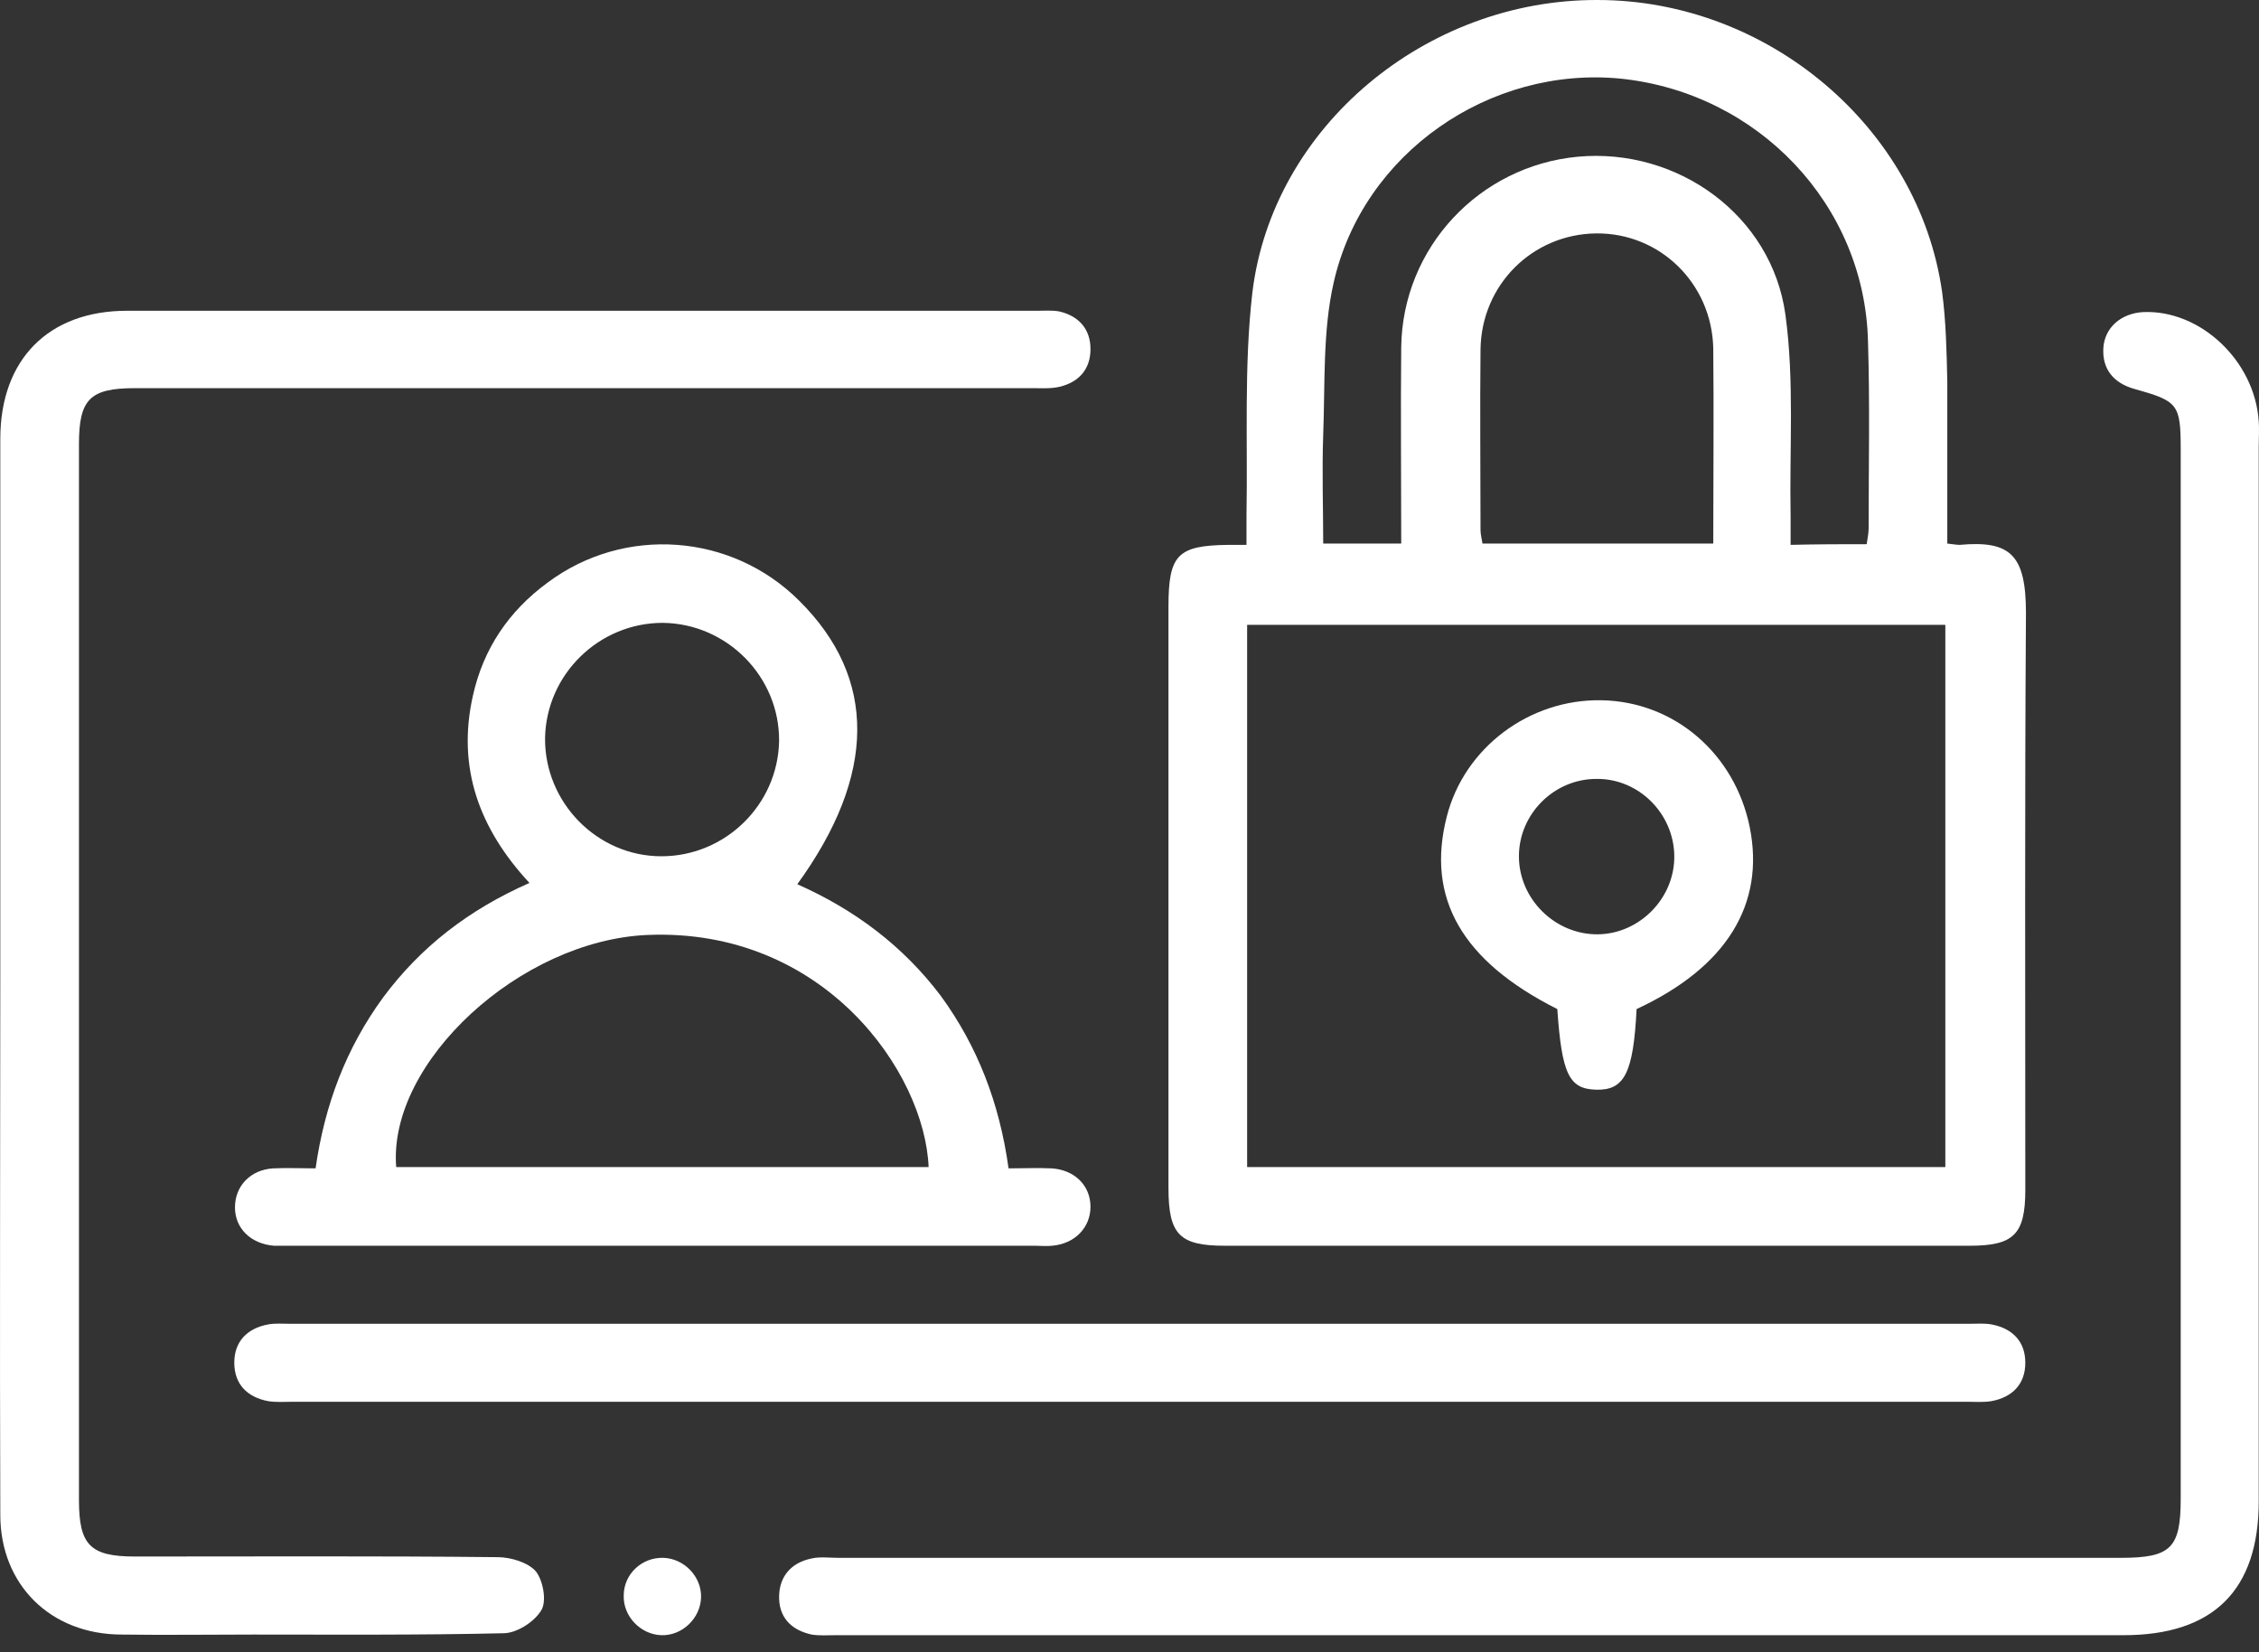
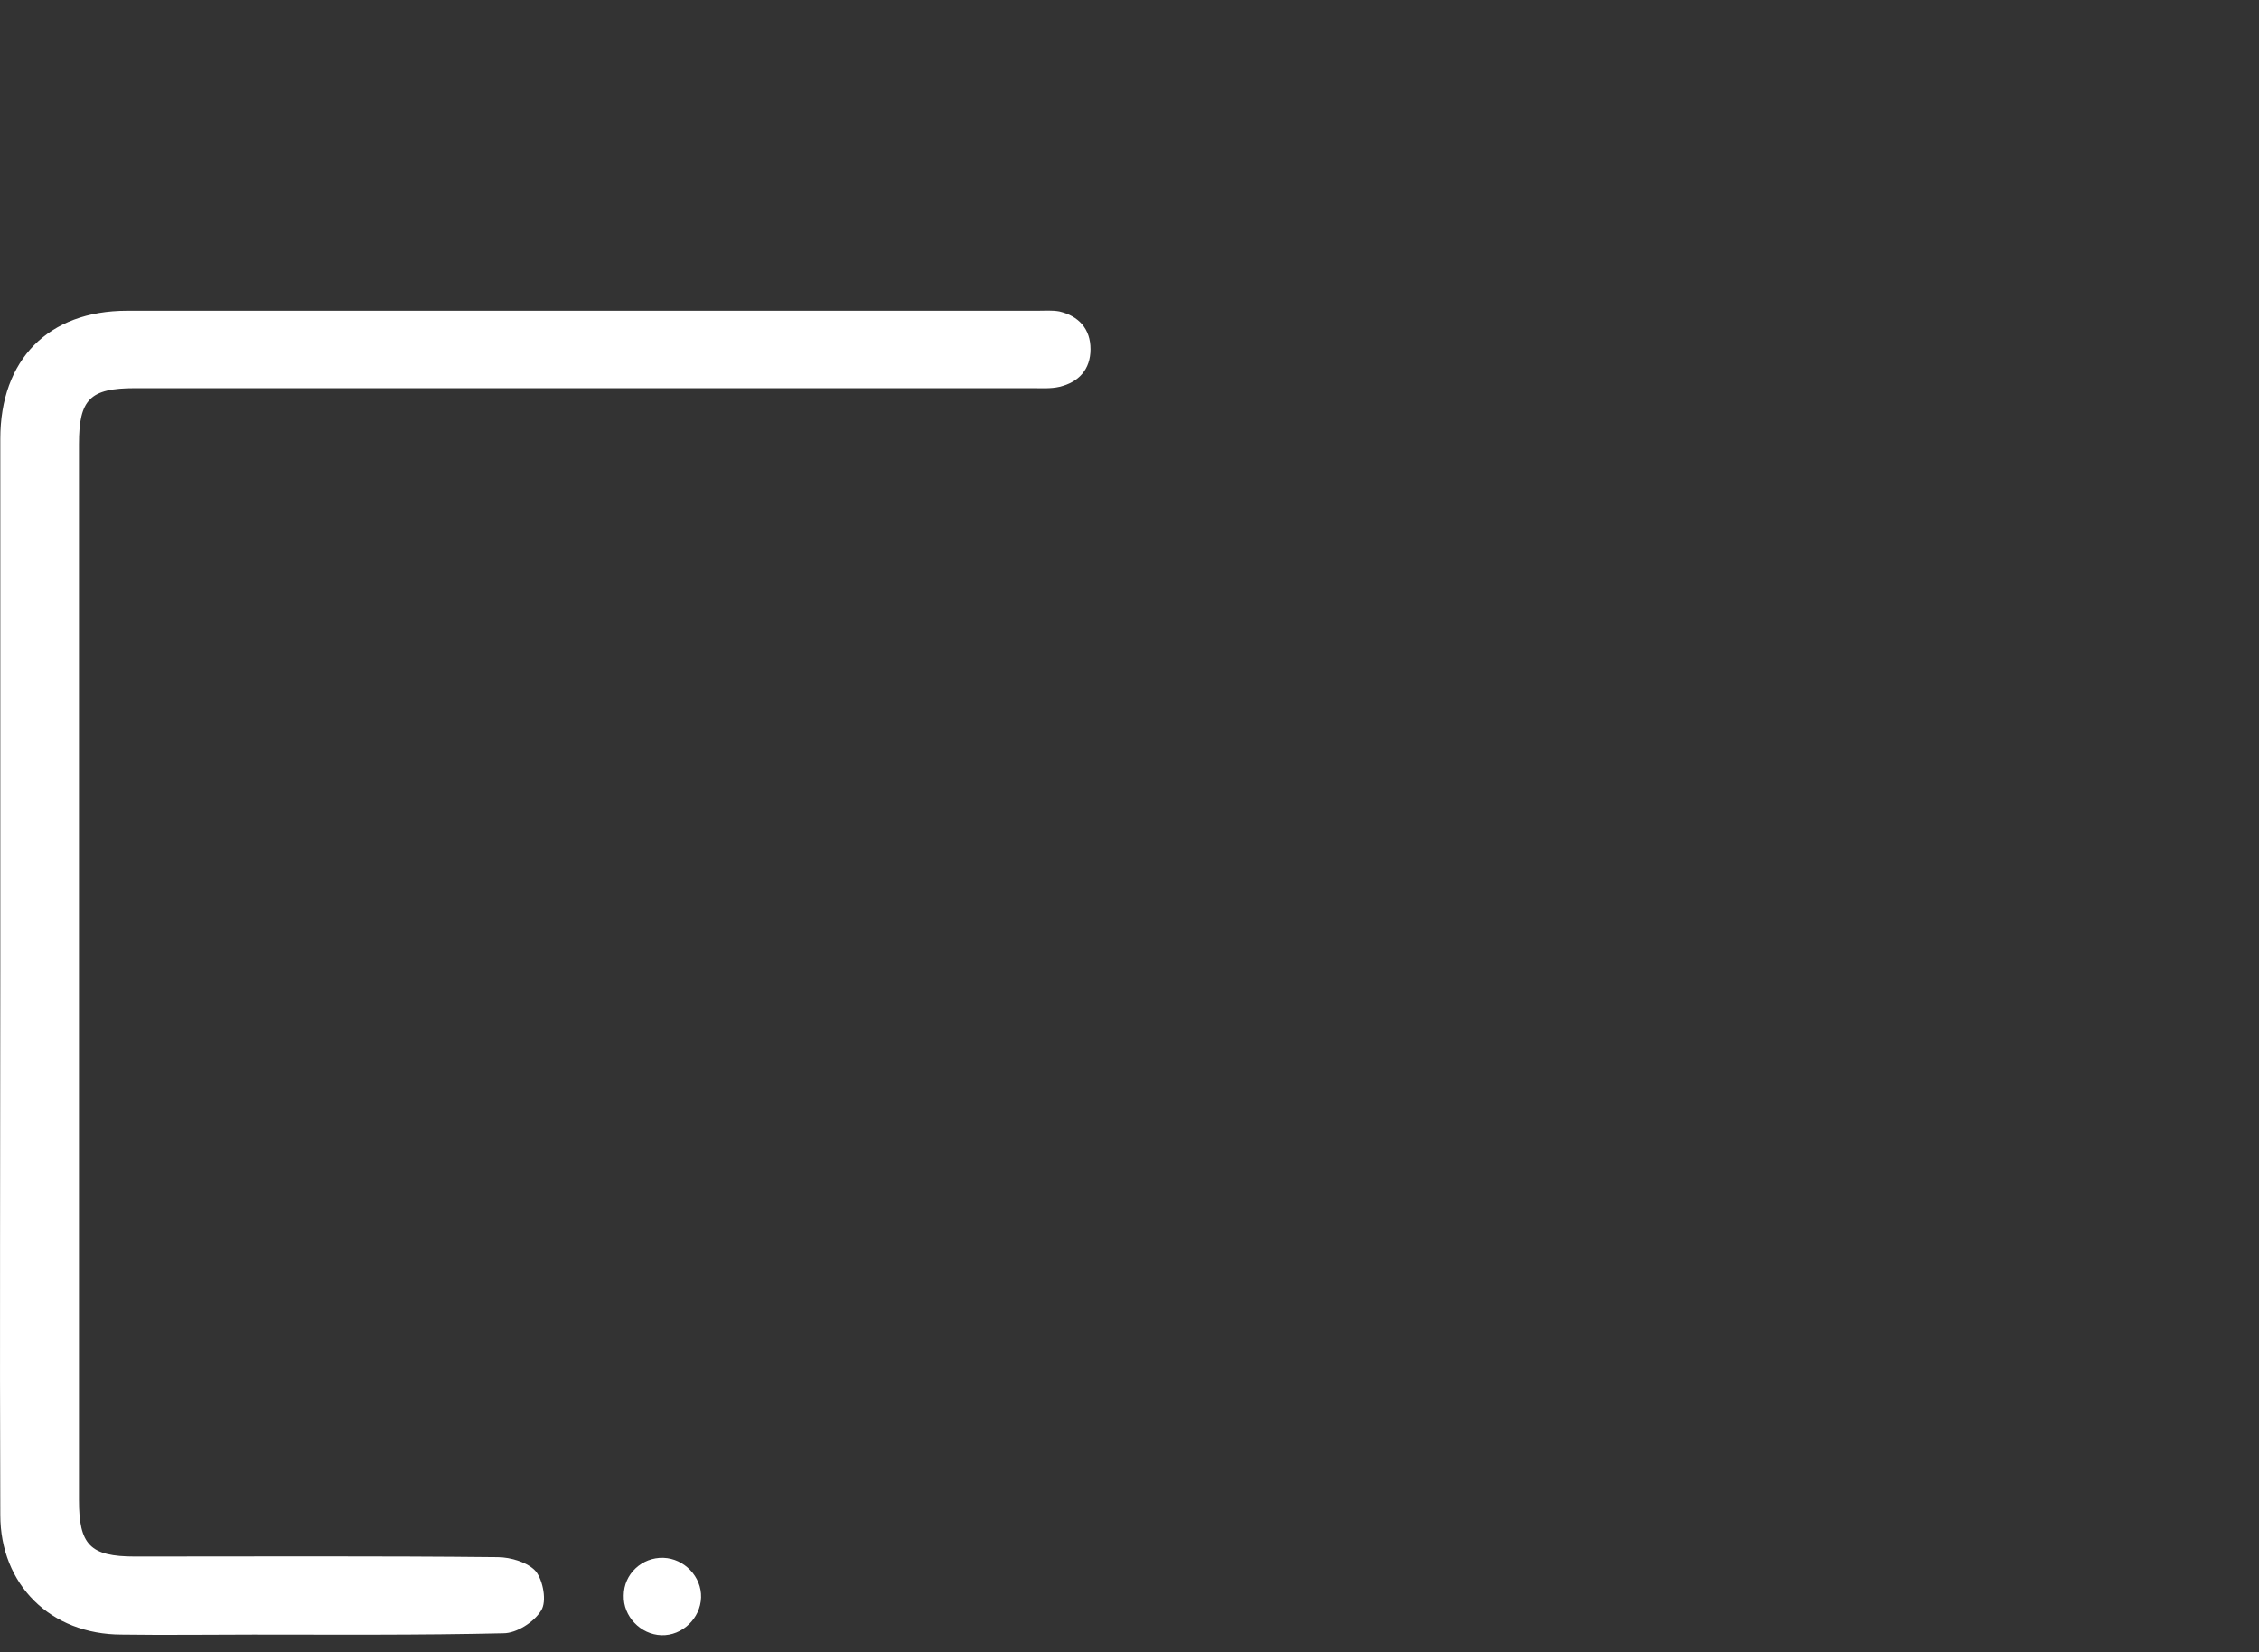
<svg xmlns="http://www.w3.org/2000/svg" width="67" height="49" viewBox="0 0 67 49" fill="none">
  <rect x="0" y="0" width="67" height="49" fill="#333333" stroke="none" />
  <g id="Group 426">
-     <path id="Vector" d="M57.755 16.119C57.929 16.138 58.025 16.158 58.121 16.158C59.625 16.023 60.088 16.447 60.088 18.182C60.05 23.889 60.069 29.577 60.069 35.285C60.069 36.615 59.722 36.943 58.411 36.943C51.045 36.943 43.699 36.943 36.334 36.943C34.984 36.943 34.656 36.615 34.656 35.227C34.656 29.481 34.656 23.735 34.656 17.989C34.656 16.447 34.926 16.177 36.43 16.158C36.565 16.158 36.719 16.158 36.97 16.158C36.97 15.849 36.97 15.579 36.97 15.29C37.009 13.073 36.893 10.855 37.144 8.677C37.741 3.76 42.292 -0.019 47.382 7.3449e-05C52.434 7.3449e-05 56.907 3.779 57.601 8.657C57.717 9.525 57.736 10.431 57.755 11.318C57.755 12.899 57.755 14.48 57.755 16.119ZM57.697 34.61C57.697 29.211 57.697 23.87 57.697 18.529C50.756 18.529 43.873 18.529 36.989 18.529C36.989 23.909 36.989 29.25 36.989 34.61C43.911 34.61 50.775 34.61 57.697 34.61ZM55.364 16.138C55.383 15.984 55.422 15.83 55.422 15.676C55.422 13.825 55.461 11.974 55.403 10.123C55.306 6.074 52.144 2.757 48.076 2.333C44.2 1.947 40.421 4.531 39.554 8.387C39.226 9.833 39.303 11.395 39.245 12.899C39.207 13.979 39.245 15.039 39.245 16.119C40.074 16.119 40.788 16.119 41.559 16.119C41.559 14.133 41.54 12.224 41.559 10.296C41.597 7.346 43.873 4.917 46.803 4.647C49.753 4.377 52.549 6.382 52.954 9.332C53.224 11.299 53.07 13.323 53.108 15.309C53.108 15.579 53.108 15.868 53.108 16.158C53.918 16.138 54.632 16.138 55.364 16.138ZM50.814 16.119C50.814 14.172 50.833 12.244 50.814 10.335C50.775 8.407 49.233 6.903 47.343 6.922C45.454 6.941 43.931 8.445 43.911 10.373C43.892 12.147 43.911 13.94 43.911 15.714C43.911 15.849 43.95 15.984 43.969 16.119C46.244 16.119 48.5 16.119 50.814 16.119Z" fill="white" />
    <path id="Vector_2" d="M0.009 28.825C0.009 23.562 0.009 18.298 0.009 13.015C0.009 10.663 1.435 9.216 3.768 9.216C12.773 9.216 21.758 9.216 30.762 9.216C30.974 9.216 31.206 9.197 31.418 9.236C31.996 9.371 32.343 9.756 32.343 10.354C32.343 10.952 31.996 11.337 31.418 11.472C31.167 11.53 30.897 11.511 30.627 11.511C21.758 11.511 12.869 11.511 4 11.511C2.669 11.511 2.342 11.839 2.342 13.169C2.342 23.6 2.342 34.051 2.342 44.482C2.342 45.812 2.669 46.159 4 46.159C7.586 46.159 11.172 46.14 14.759 46.178C15.144 46.178 15.665 46.333 15.896 46.603C16.108 46.873 16.224 47.49 16.05 47.76C15.838 48.107 15.318 48.434 14.932 48.434C12.464 48.492 9.977 48.473 7.509 48.473C6.217 48.473 4.906 48.492 3.614 48.473C1.493 48.473 0.009 46.988 0.009 44.925C-0.011 39.565 0.009 34.205 0.009 28.825Z" fill="white" />
-     <path id="Vector_3" d="M43.99 48.492C37.588 48.492 31.187 48.492 24.786 48.492C24.554 48.492 24.304 48.511 24.072 48.473C23.455 48.338 23.089 47.952 23.108 47.316C23.127 46.718 23.494 46.333 24.072 46.217C24.323 46.159 24.593 46.198 24.863 46.198C37.55 46.198 50.217 46.198 62.904 46.198C64.389 46.198 64.678 45.908 64.678 44.443C64.678 34.07 64.678 23.716 64.678 13.343C64.678 11.974 64.601 11.896 63.29 11.53C62.692 11.357 62.345 10.952 62.384 10.316C62.422 9.718 62.904 9.294 63.56 9.255C65.257 9.178 66.876 10.701 66.992 12.494C67.011 12.726 66.992 12.976 66.992 13.208C66.992 23.639 66.992 34.089 66.992 44.52C66.992 47.162 65.642 48.492 62.982 48.492C56.657 48.492 50.314 48.492 43.99 48.492Z" fill="white" />
-     <path id="Vector_4" d="M29.913 34.648C30.376 34.648 30.781 34.629 31.186 34.648C31.861 34.687 32.343 35.15 32.343 35.786C32.343 36.403 31.88 36.885 31.205 36.943C31.032 36.962 30.877 36.943 30.704 36.943C23.338 36.943 15.973 36.943 8.627 36.943C8.453 36.943 8.28 36.943 8.126 36.943C7.431 36.885 6.969 36.422 6.969 35.805C6.969 35.169 7.431 34.687 8.106 34.648C8.511 34.629 8.916 34.648 9.36 34.648C9.63 32.759 10.266 31.081 11.365 29.577C12.483 28.073 13.91 26.974 15.703 26.184C14.219 24.584 13.544 22.771 14.026 20.631C14.334 19.243 15.086 18.124 16.243 17.276C18.518 15.579 21.7 15.811 23.705 17.816C26.018 20.11 25.999 22.983 23.647 26.222C25.344 26.974 26.79 28.054 27.908 29.539C28.988 31.023 29.643 32.701 29.913 34.648ZM27.542 34.61C27.426 31.795 24.438 27.514 19.212 27.726C15.433 27.881 11.5 31.505 11.751 34.61C17.014 34.61 22.278 34.61 27.542 34.61ZM19.656 18.471C17.766 18.471 16.204 19.995 16.166 21.884C16.147 23.793 17.708 25.393 19.617 25.393C21.507 25.393 23.069 23.87 23.107 21.98C23.126 20.072 21.565 18.491 19.656 18.471Z" fill="white" />
-     <path id="Vector_5" d="M33.499 41.57C25.228 41.57 16.956 41.57 8.665 41.57C8.434 41.57 8.183 41.59 7.952 41.551C7.335 41.435 6.949 41.05 6.949 40.413C6.949 39.777 7.335 39.392 7.952 39.276C8.164 39.237 8.376 39.257 8.607 39.257C25.209 39.257 41.809 39.257 58.411 39.257C58.623 39.257 58.854 39.237 59.066 39.276C59.683 39.392 60.069 39.777 60.069 40.413C60.069 41.05 59.683 41.435 59.066 41.551C58.835 41.59 58.584 41.57 58.353 41.57C50.043 41.57 41.771 41.57 33.499 41.57Z" fill="white" />
    <path id="Vector_6" d="M19.675 46.198C20.292 46.217 20.812 46.757 20.793 47.374C20.774 47.991 20.234 48.511 19.617 48.492C19 48.473 18.479 47.933 18.499 47.316C18.499 46.68 19.038 46.178 19.675 46.198Z" fill="white" />
-     <path id="Vector_7" d="M48.54 29.924C48.444 31.833 48.174 32.335 47.344 32.315C46.535 32.296 46.323 31.852 46.188 29.924C43.353 28.498 42.293 26.627 42.91 24.217C43.43 22.173 45.358 20.727 47.499 20.766C49.658 20.805 51.451 22.347 51.895 24.526C52.358 26.82 51.201 28.69 48.54 29.924ZM49.658 25.374C49.639 24.121 48.598 23.08 47.344 23.099C46.091 23.099 45.05 24.14 45.05 25.393C45.05 26.666 46.13 27.726 47.402 27.707C48.636 27.688 49.678 26.627 49.658 25.374Z" fill="white" />
  </g>
</svg>